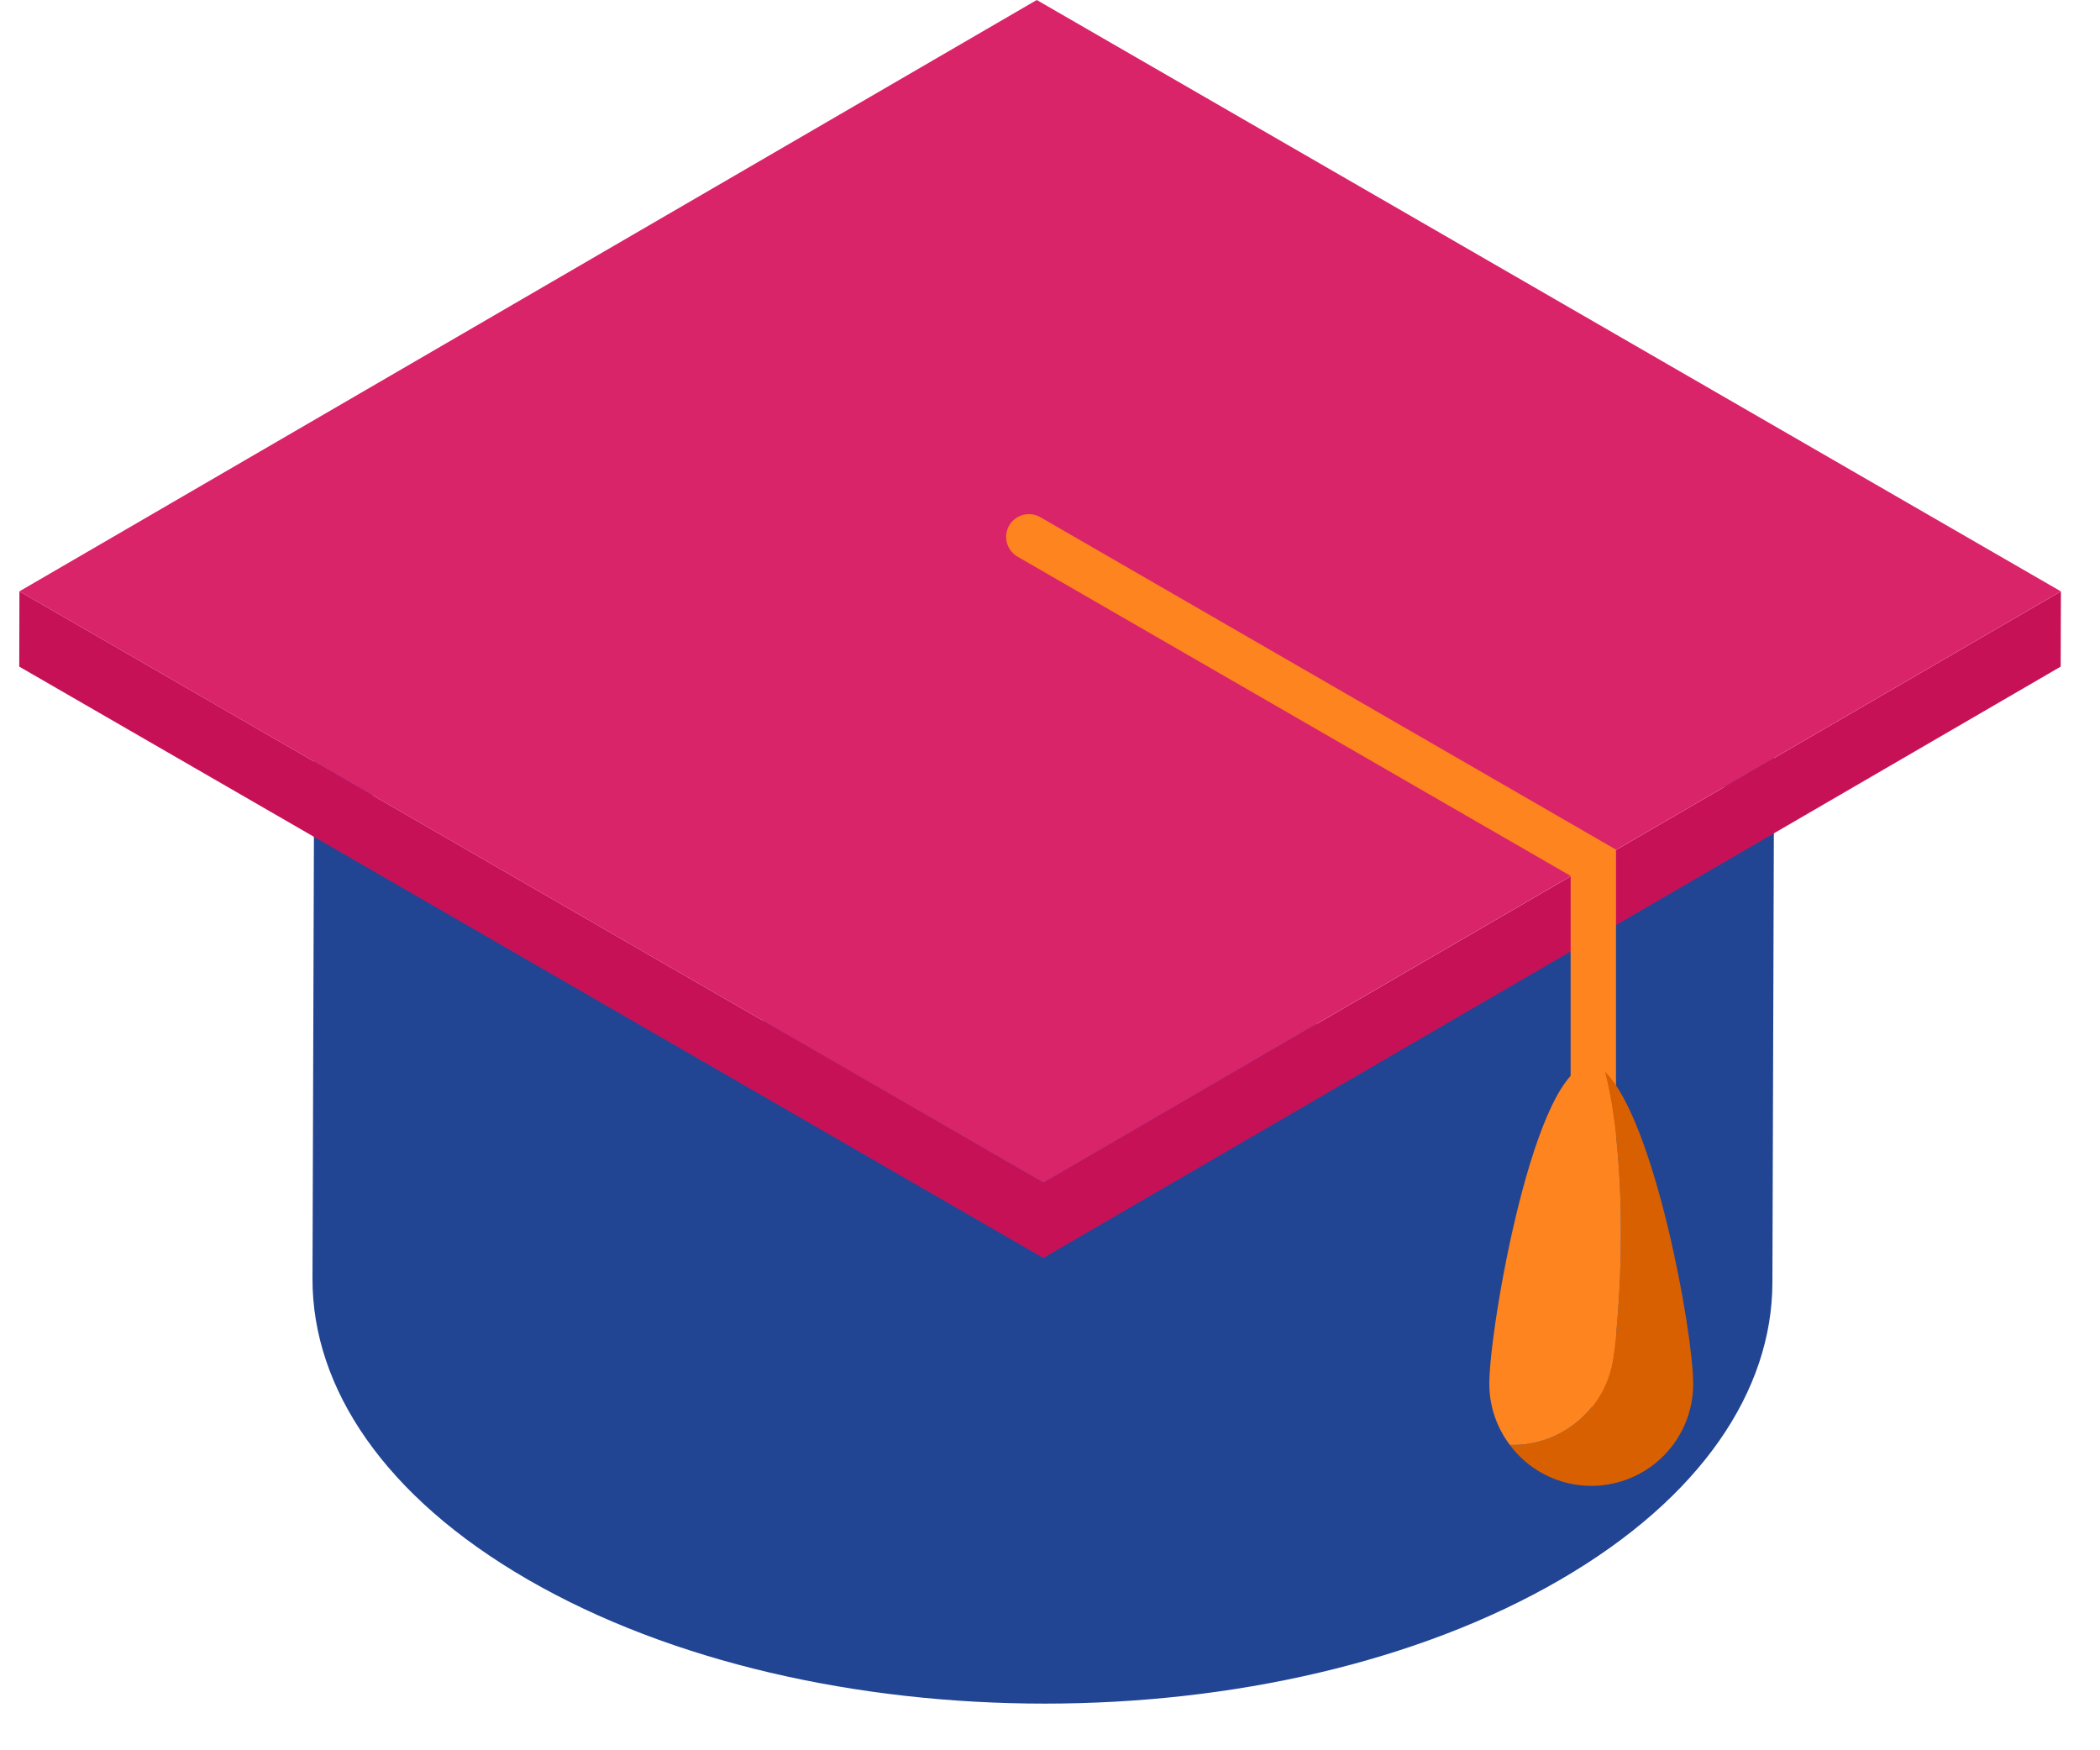
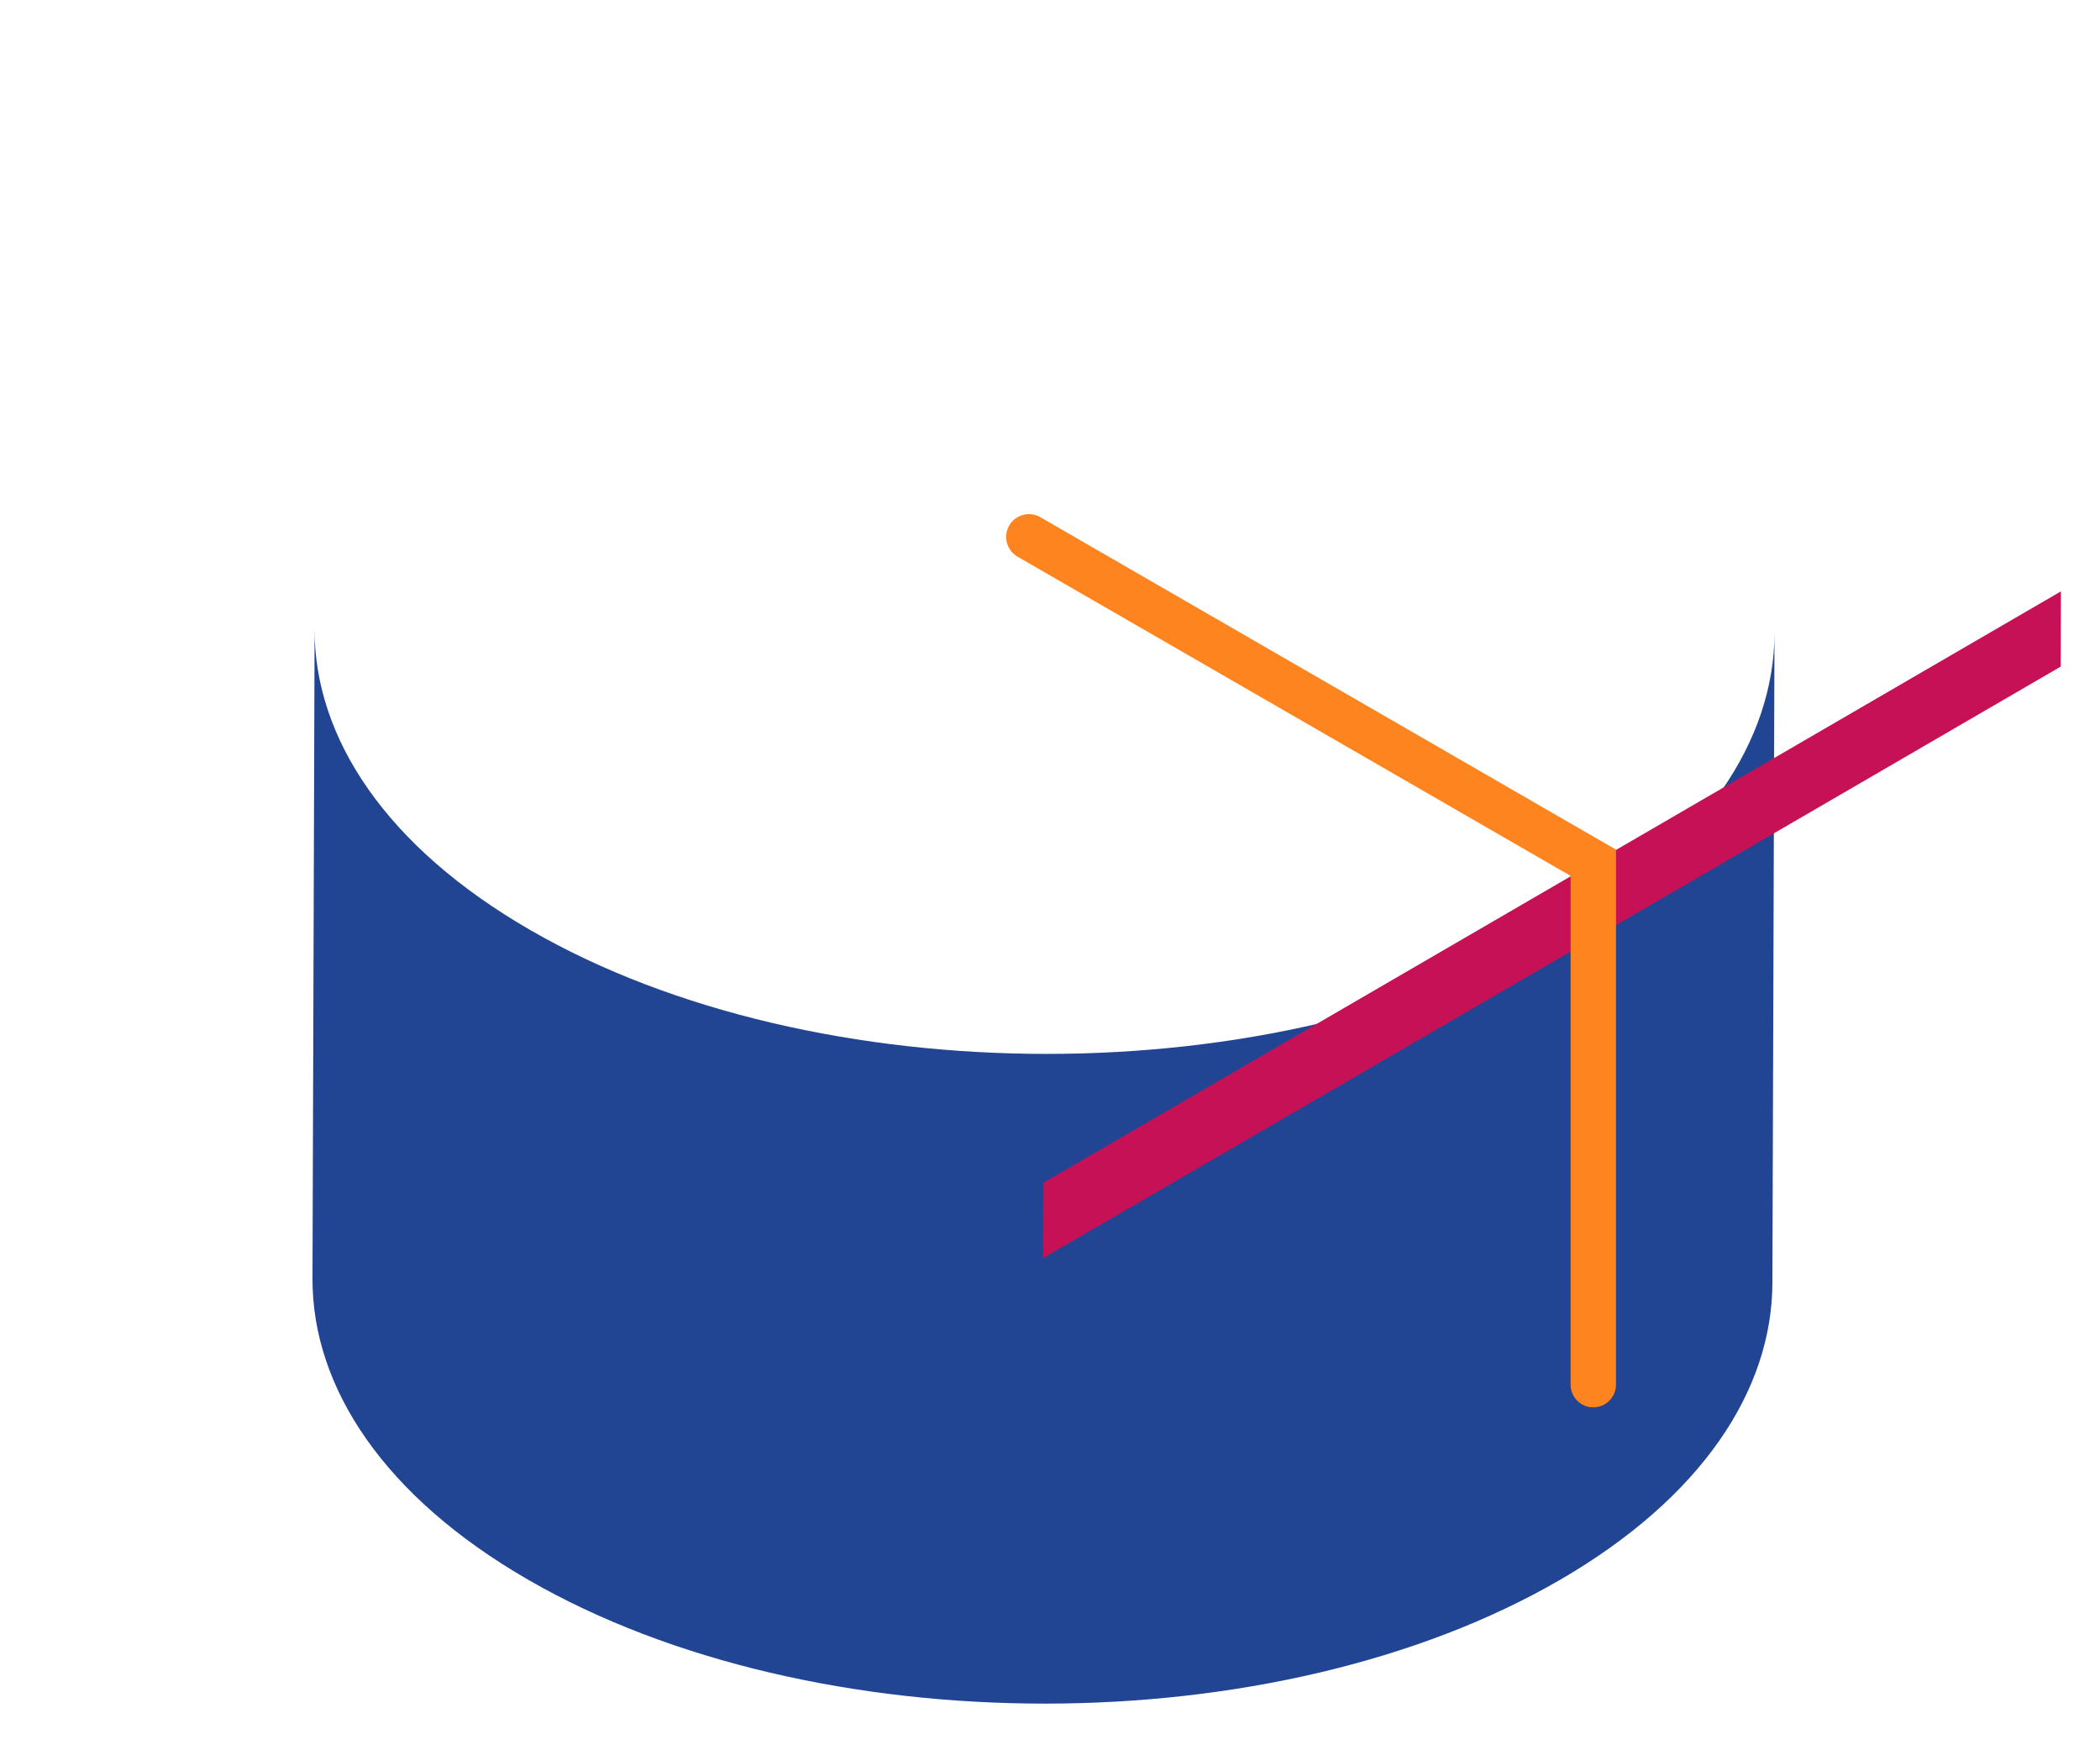
<svg xmlns="http://www.w3.org/2000/svg" width="36" height="30" viewBox="0 0 36 30" fill="none">
  <g id="Group 101551">
    <path id="Vector" d="M30.42 10.852L30.384 21.989C30.379 23.832 29.168 25.671 26.748 27.076C21.874 29.908 13.957 29.908 9.056 27.078C6.587 25.654 5.353 23.784 5.357 21.918L5.393 10.781C5.387 12.647 6.621 14.517 9.09 15.941C13.991 18.772 21.908 18.772 26.782 15.94C29.202 14.534 30.414 12.694 30.42 10.852Z" fill="#214593" />
    <path id="Vector_2" d="M35.33 10.136L35.326 11.426L17.885 21.562L17.889 20.271L35.33 10.136Z" fill="#C71157" />
-     <path id="Vector_3" d="M17.889 20.271L17.885 21.562L0.33 11.426L0.333 10.136L17.889 20.271Z" fill="#C71157" />
-     <path id="Vector_4" d="M35.329 10.136L17.888 20.271L0.332 10.136L17.773 0L35.329 10.136Z" fill="#DA246A" />
    <path id="Vector_5" d="M27.313 24.122C27.21 24.122 27.111 24.081 27.039 24.008C26.966 23.936 26.925 23.837 26.925 23.734V15.013L17.443 9.541C17.399 9.515 17.36 9.481 17.329 9.44C17.298 9.4 17.275 9.353 17.261 9.304C17.248 9.254 17.245 9.203 17.251 9.152C17.258 9.101 17.275 9.052 17.3 9.008C17.326 8.963 17.36 8.924 17.401 8.893C17.441 8.862 17.488 8.839 17.537 8.826C17.587 8.812 17.638 8.809 17.689 8.816C17.74 8.822 17.789 8.839 17.833 8.864L27.703 14.563V23.734C27.703 23.837 27.661 23.936 27.588 24.009C27.515 24.082 27.416 24.122 27.313 24.122Z" fill="#FD841F" />
-     <path id="Vector_6" d="M27.512 18.367C27.937 20.05 27.775 22.547 27.649 23.309C27.507 24.182 26.742 24.792 25.883 24.767C26.102 25.061 26.409 25.279 26.759 25.388C27.109 25.498 27.485 25.494 27.833 25.378C28.181 25.262 28.484 25.039 28.698 24.741C28.912 24.443 29.027 24.085 29.026 23.718C29.026 22.829 28.365 19.2 27.512 18.367Z" fill="#D96000" />
-     <path id="Vector_7" d="M27.649 23.309C27.775 22.547 27.937 20.048 27.512 18.367C27.434 18.283 27.356 18.245 27.278 18.245C26.311 18.245 25.531 22.753 25.531 23.717C25.531 24.114 25.663 24.474 25.883 24.766C26.304 24.779 26.715 24.638 27.04 24.369C27.365 24.101 27.581 23.724 27.649 23.309Z" fill="#FD841F" />
  </g>
</svg>